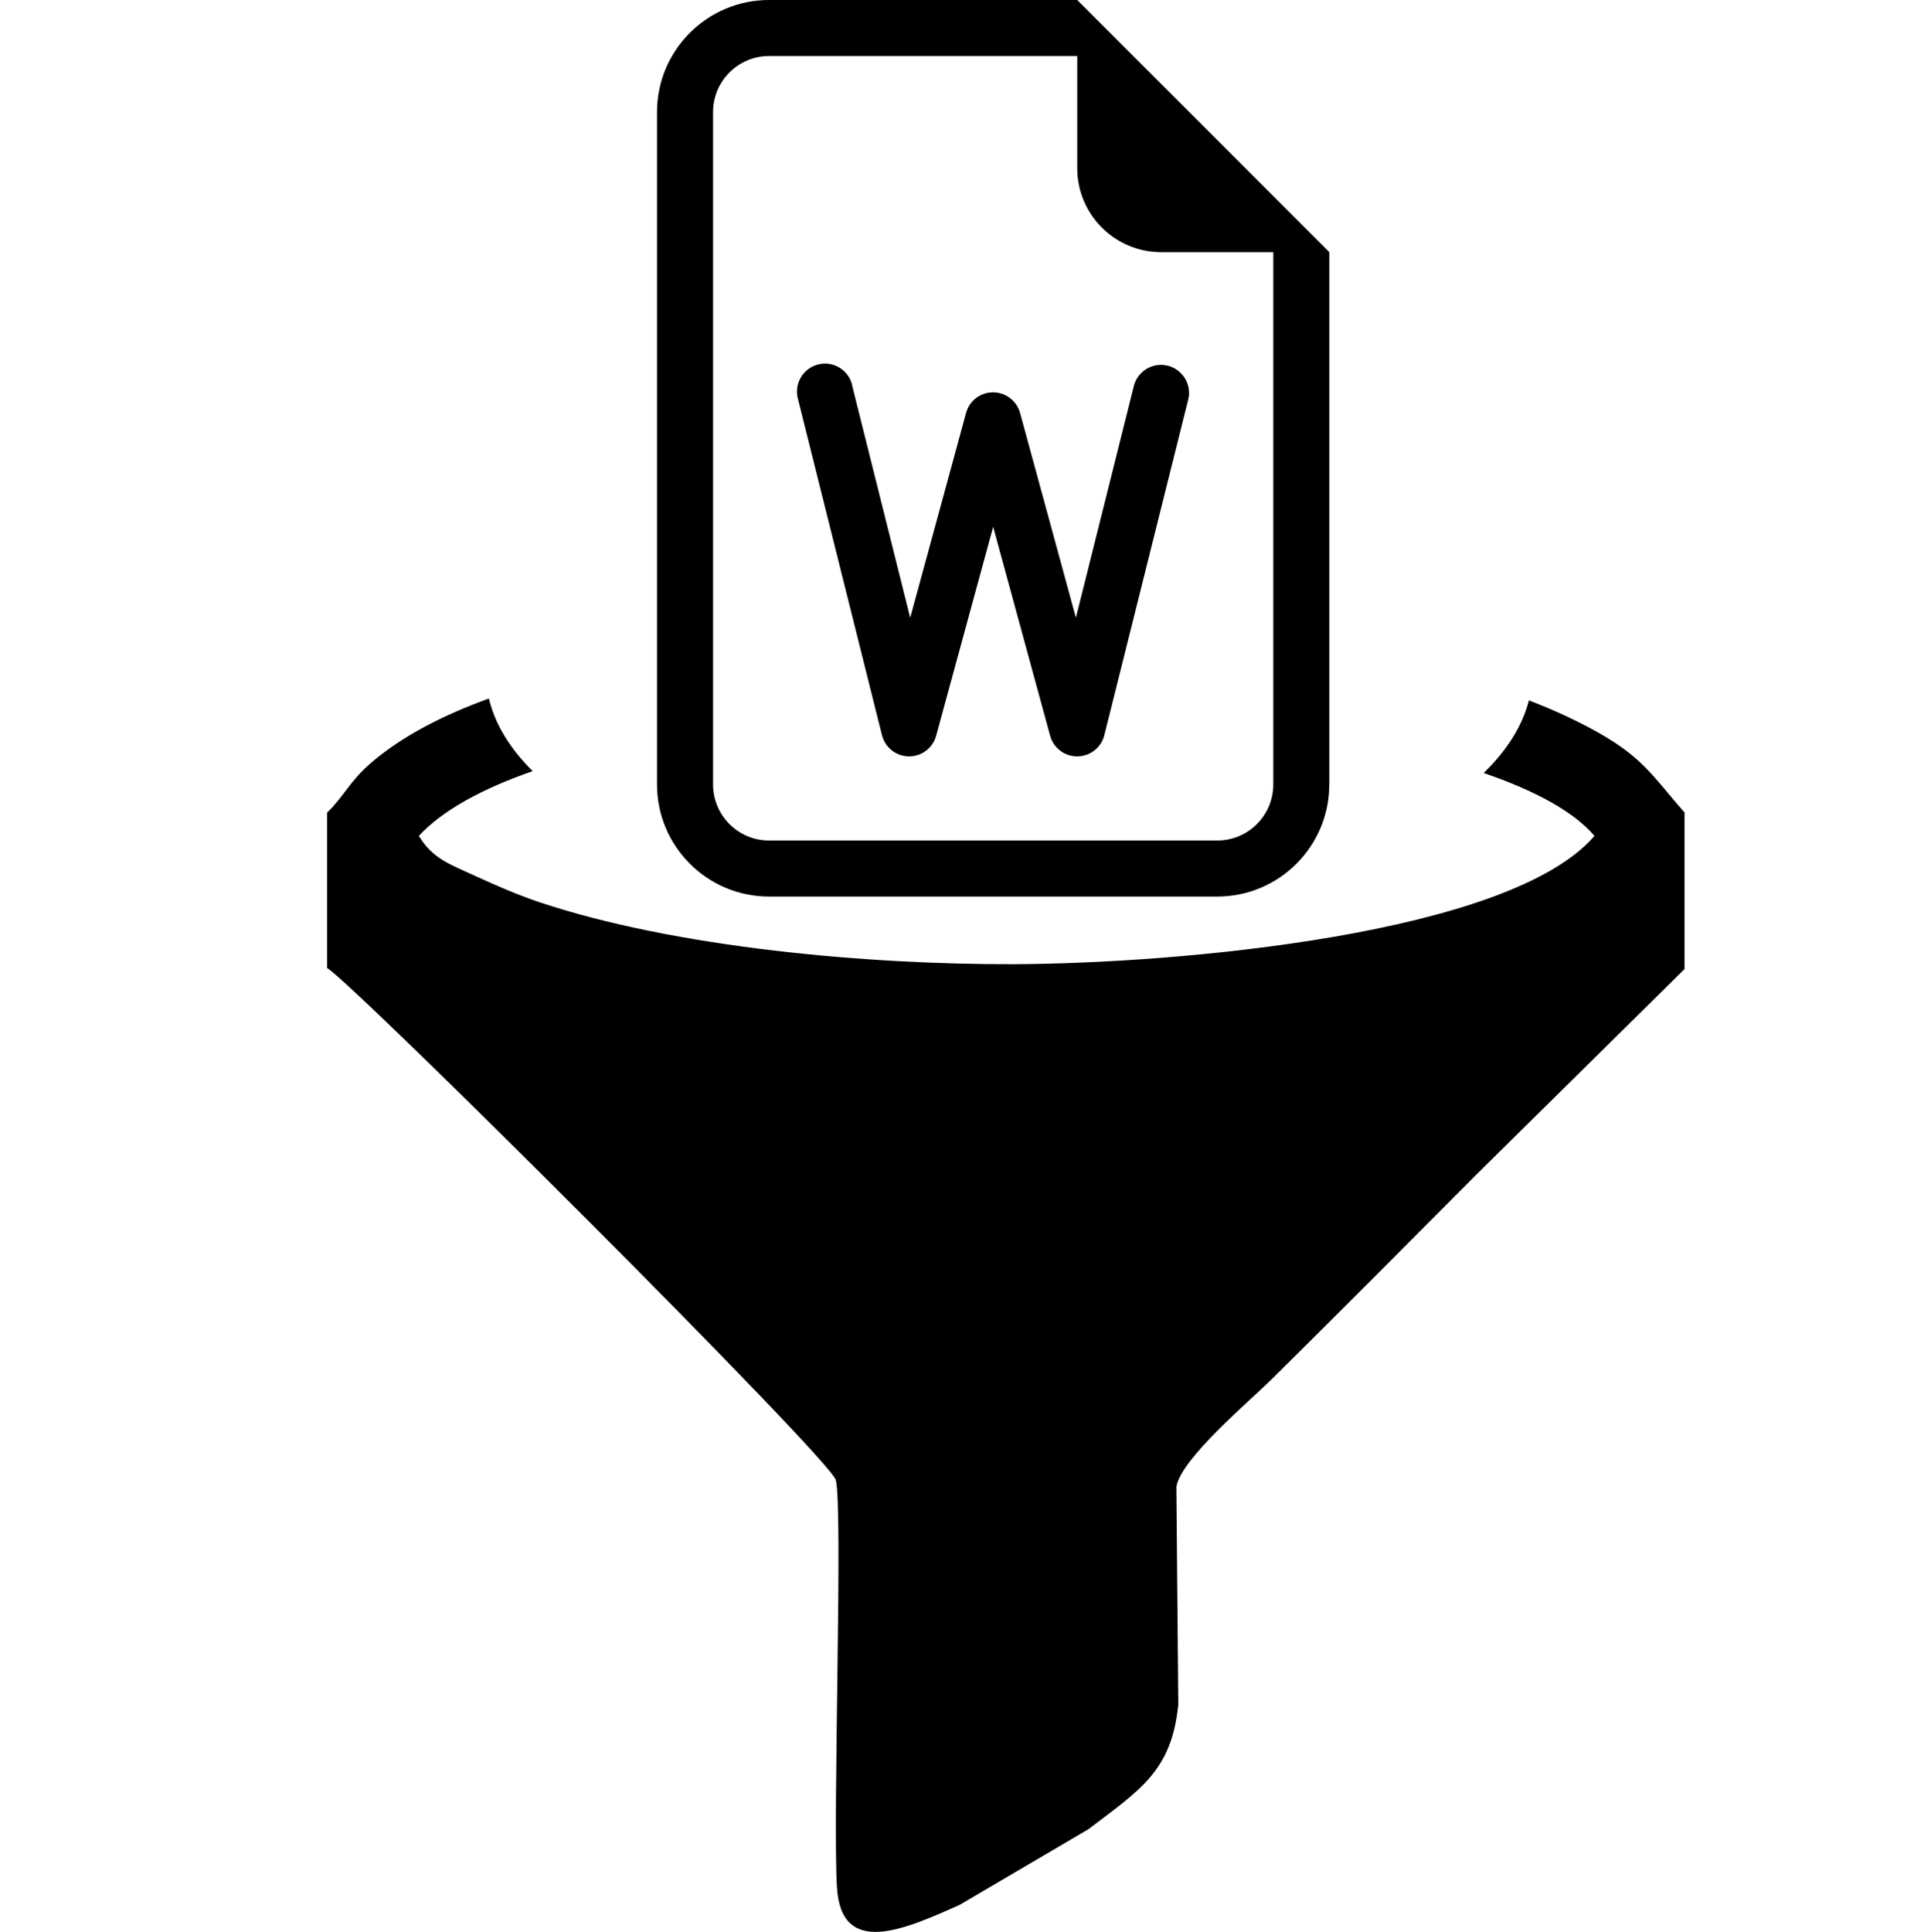
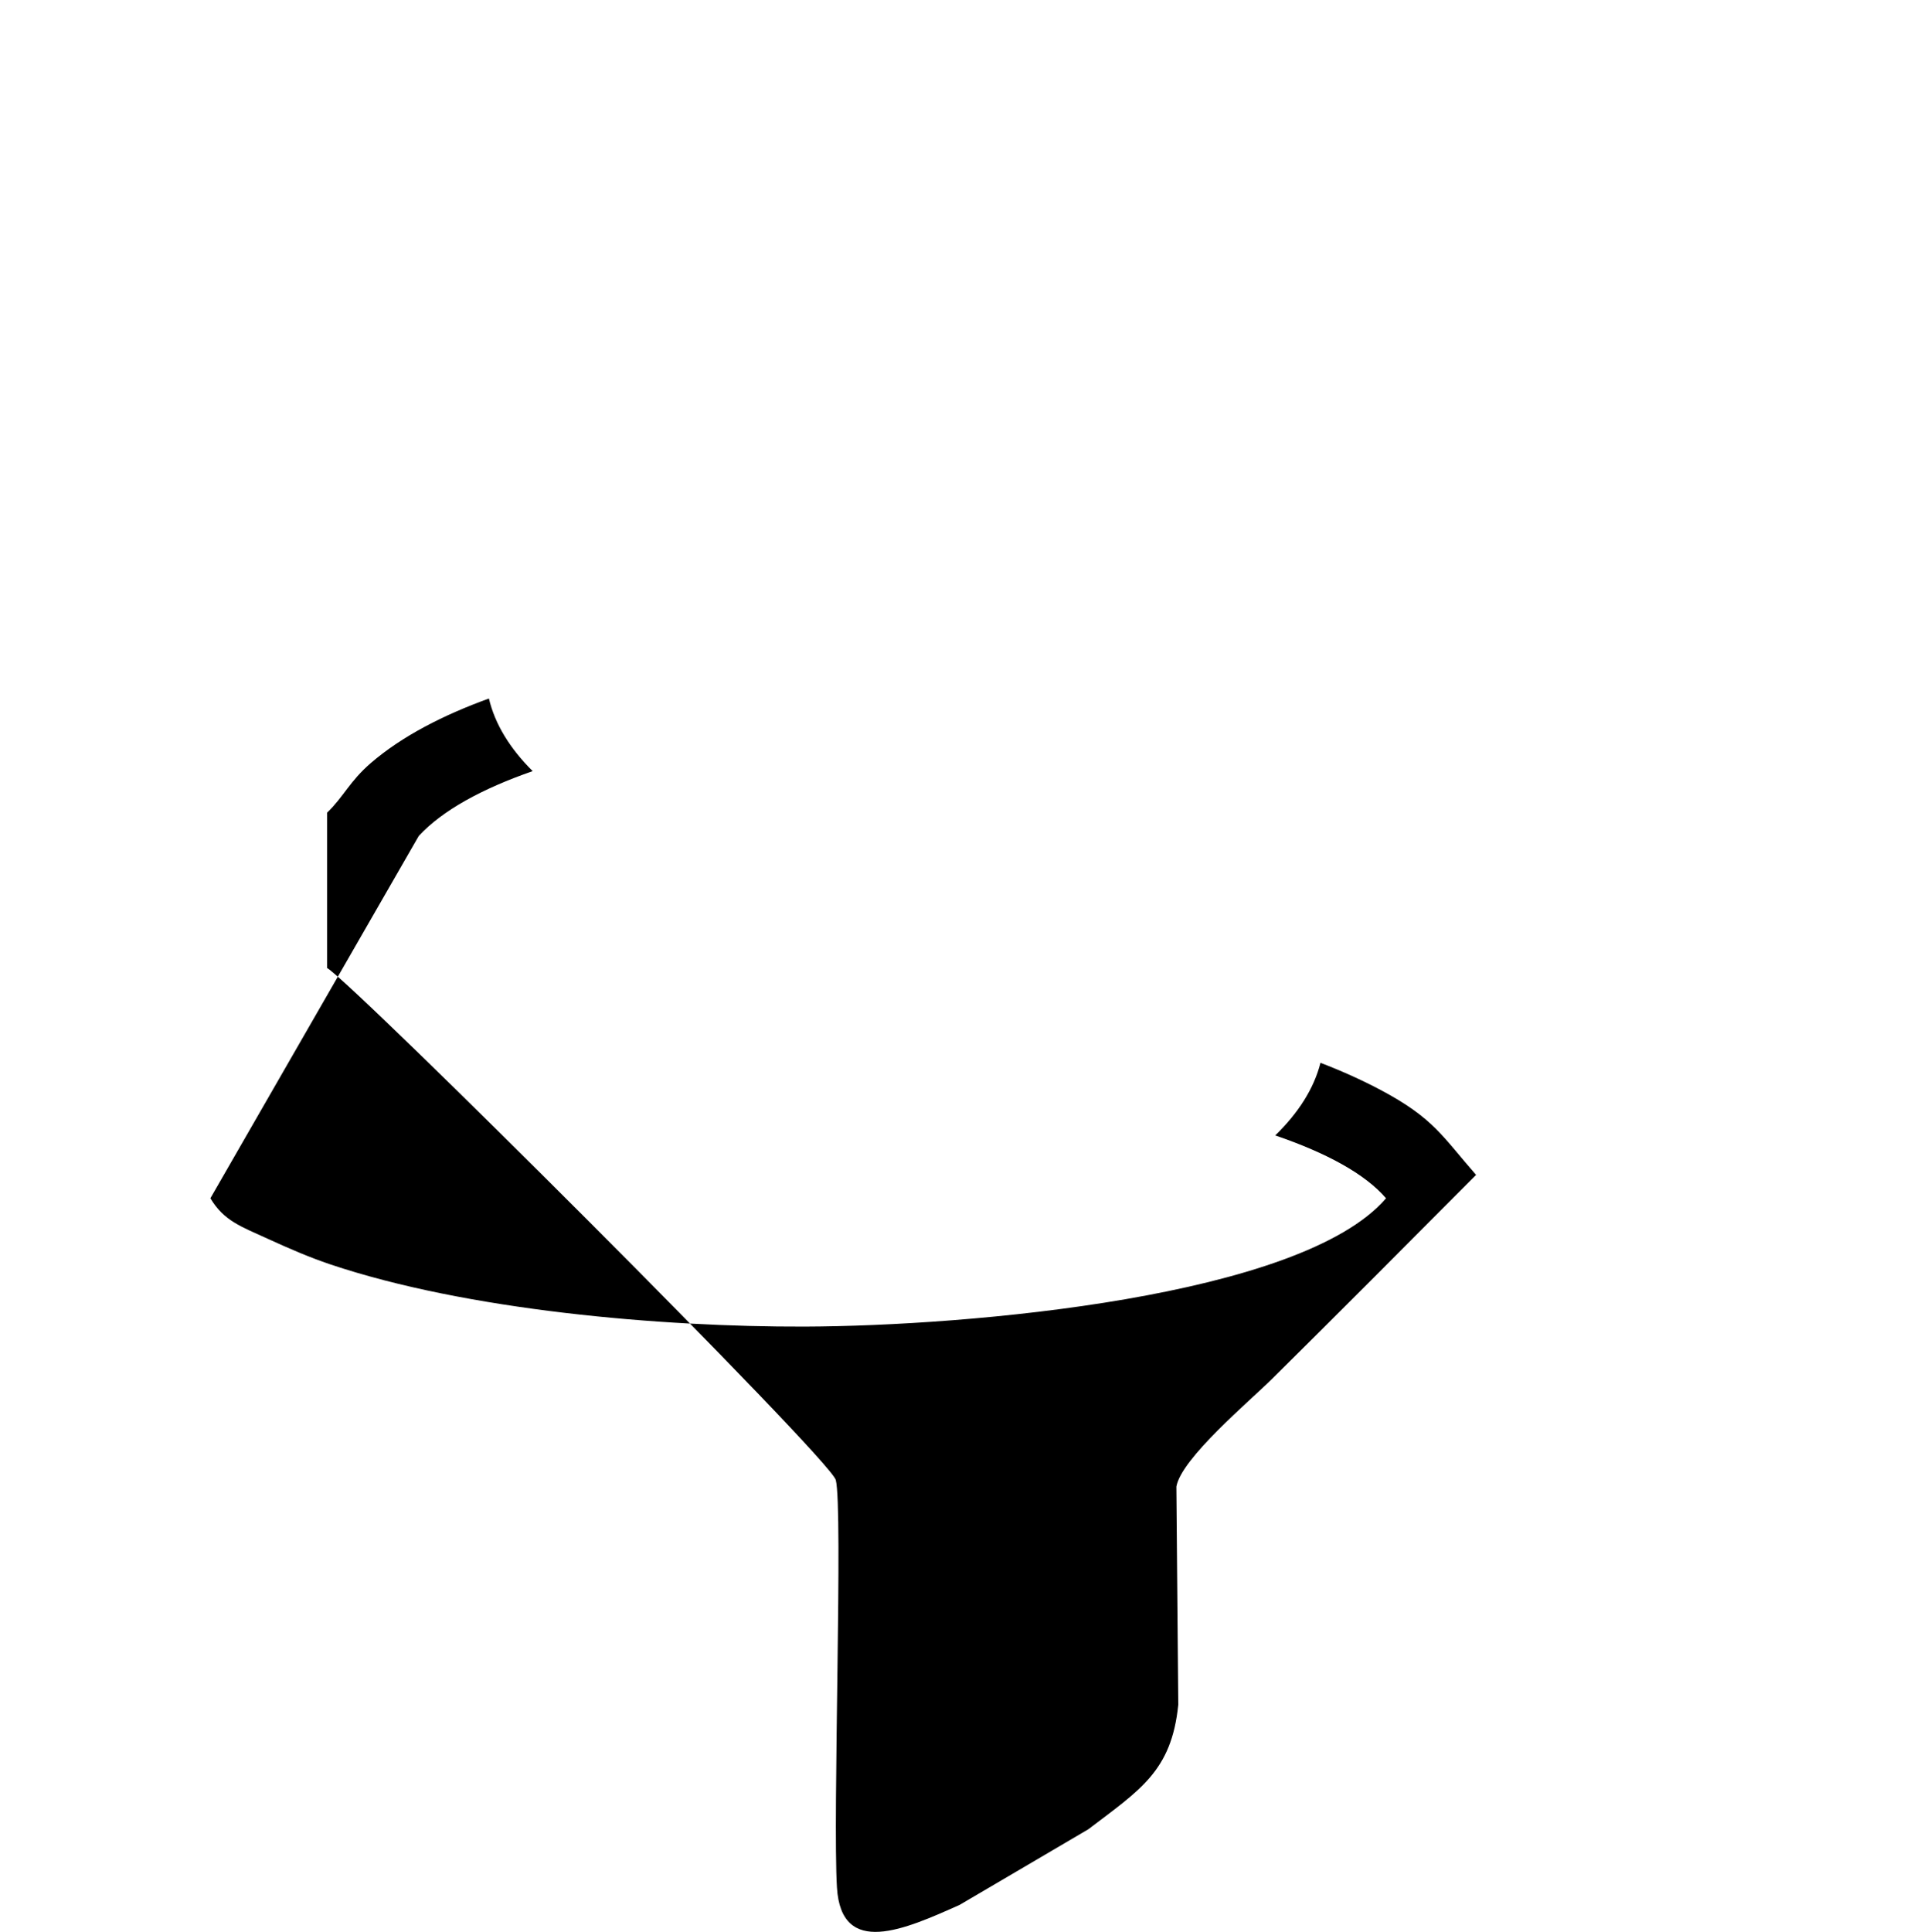
<svg xmlns="http://www.w3.org/2000/svg" xml:space="preserve" width="22.32mm" height="22.408mm" version="1.1" style="shape-rendering:geometricPrecision; text-rendering:geometricPrecision; image-rendering:optimizeQuality; fill-rule:evenodd; clip-rule:evenodd" viewBox="0 0 286.25 287.38">
  <defs>
    <style type="text/css">
   
    .fil2 {fill:none}
    .fil0 {fill:black}
    .fil1 {fill:black;fill-rule:nonzero}
   
  </style>
  </defs>
  <g id="Layer_x0020_1">
-     <path class="fil0" d="M62.31 124.34c3.55,-3.82 9.44,-7.02 16.94,-9.63 -3.37,-3.35 -5.61,-6.98 -6.51,-10.8 -6.73,2.44 -12.86,5.55 -17.55,9.58 -3.17,2.73 -4.02,4.98 -6.52,7.4l0 23.11c3.71,2.09 74.88,73 75.68,76.17 1.08,4.27 -0.47,50.19 0.17,60.61 0.64,10.48 10.13,6.21 18.24,2.59l19.17 -11.26c7.66,-5.84 12.38,-8.63 13.37,-18.52l-0.28 -32.45c0.72,-4.19 10.86,-12.68 14.19,-15.98 10.45,-10.33 20.03,-19.97 30.4,-30.39l31.01 -30.61 0 -23.3c-5,-5.69 -6.27,-8.42 -14.22,-12.64 -2.87,-1.52 -5.87,-2.86 -8.93,-4.03 -0.97,3.82 -3.28,7.45 -6.73,10.8 7.61,2.6 13.37,5.72 16.48,9.35 -12.56,14.68 -62.03,19.01 -86.49,19.09 -21.41,0.07 -50.3,-2.44 -70.62,-9.27 -3.08,-1.04 -6.11,-2.35 -9.21,-3.77 -4.04,-1.85 -6.56,-2.67 -8.59,-6.05z" />
+     <path class="fil0" d="M62.31 124.34c3.55,-3.82 9.44,-7.02 16.94,-9.63 -3.37,-3.35 -5.61,-6.98 -6.51,-10.8 -6.73,2.44 -12.86,5.55 -17.55,9.58 -3.17,2.73 -4.02,4.98 -6.52,7.4l0 23.11c3.71,2.09 74.88,73 75.68,76.17 1.08,4.27 -0.47,50.19 0.17,60.61 0.64,10.48 10.13,6.21 18.24,2.59l19.17 -11.26c7.66,-5.84 12.38,-8.63 13.37,-18.52l-0.28 -32.45c0.72,-4.19 10.86,-12.68 14.19,-15.98 10.45,-10.33 20.03,-19.97 30.4,-30.39c-5,-5.69 -6.27,-8.42 -14.22,-12.64 -2.87,-1.52 -5.87,-2.86 -8.93,-4.03 -0.97,3.82 -3.28,7.45 -6.73,10.8 7.61,2.6 13.37,5.72 16.48,9.35 -12.56,14.68 -62.03,19.01 -86.49,19.09 -21.41,0.07 -50.3,-2.44 -70.62,-9.27 -3.08,-1.04 -6.11,-2.35 -9.21,-3.77 -4.04,-1.85 -6.56,-2.67 -8.59,-6.05z" />
    <g id="_1933789497168">
-       <path class="fil1" d="M126.8 57.34c-0.43,-1.9 -2.11,-3.25 -4.06,-3.25 -2.3,0 -4.17,1.86 -4.17,4.17 0,0.37 0.05,0.74 0.15,1.1l12.5 50.01c0.47,1.85 2.13,3.15 4.04,3.15 1.88,0 3.52,-1.25 4.02,-3.07l8.48 -31.08 8.48 31.09c0.5,1.81 2.14,3.06 4.02,3.06 1.91,0 3.58,-1.3 4.04,-3.15l12.5 -50.01c0.07,-0.3 0.1,-0.6 0.1,-0.91 0,-2.3 -1.87,-4.17 -4.17,-4.17 -1.88,0 -3.52,1.26 -4.02,3.07l-8.64 34.54 -8.31 -30.47c-0.5,-1.8 -2.14,-3.06 -4.02,-3.06 -1.87,0 -3.52,1.25 -4.01,3.06l-8.31 30.47 -8.64 -34.54 0 -0.01z" />
-       <path class="fil1" d="M197.78 116.7l0 -79.19 -37.51 -37.51 -45.85 0c-9.2,0 -16.67,7.47 -16.67,16.67l0 100.03c0,9.2 7.47,16.67 16.67,16.67l66.68 0c9.21,-0 16.67,-7.47 16.67,-16.67l0 0zm-37.51 -91.69c0,6.91 5.6,12.5 12.5,12.5l16.67 0 0 79.19c0,4.6 -3.73,8.33 -8.34,8.33l-66.68 0c-4.6,-0 -8.33,-3.74 -8.33,-8.34l-0 -100.02c0,-4.6 3.74,-8.34 8.34,-8.34l45.84 0 0 16.67z" />
-     </g>
+       </g>
    <rect class="fil2" y="0.17" width="286.25" height="286.25" />
  </g>
</svg>